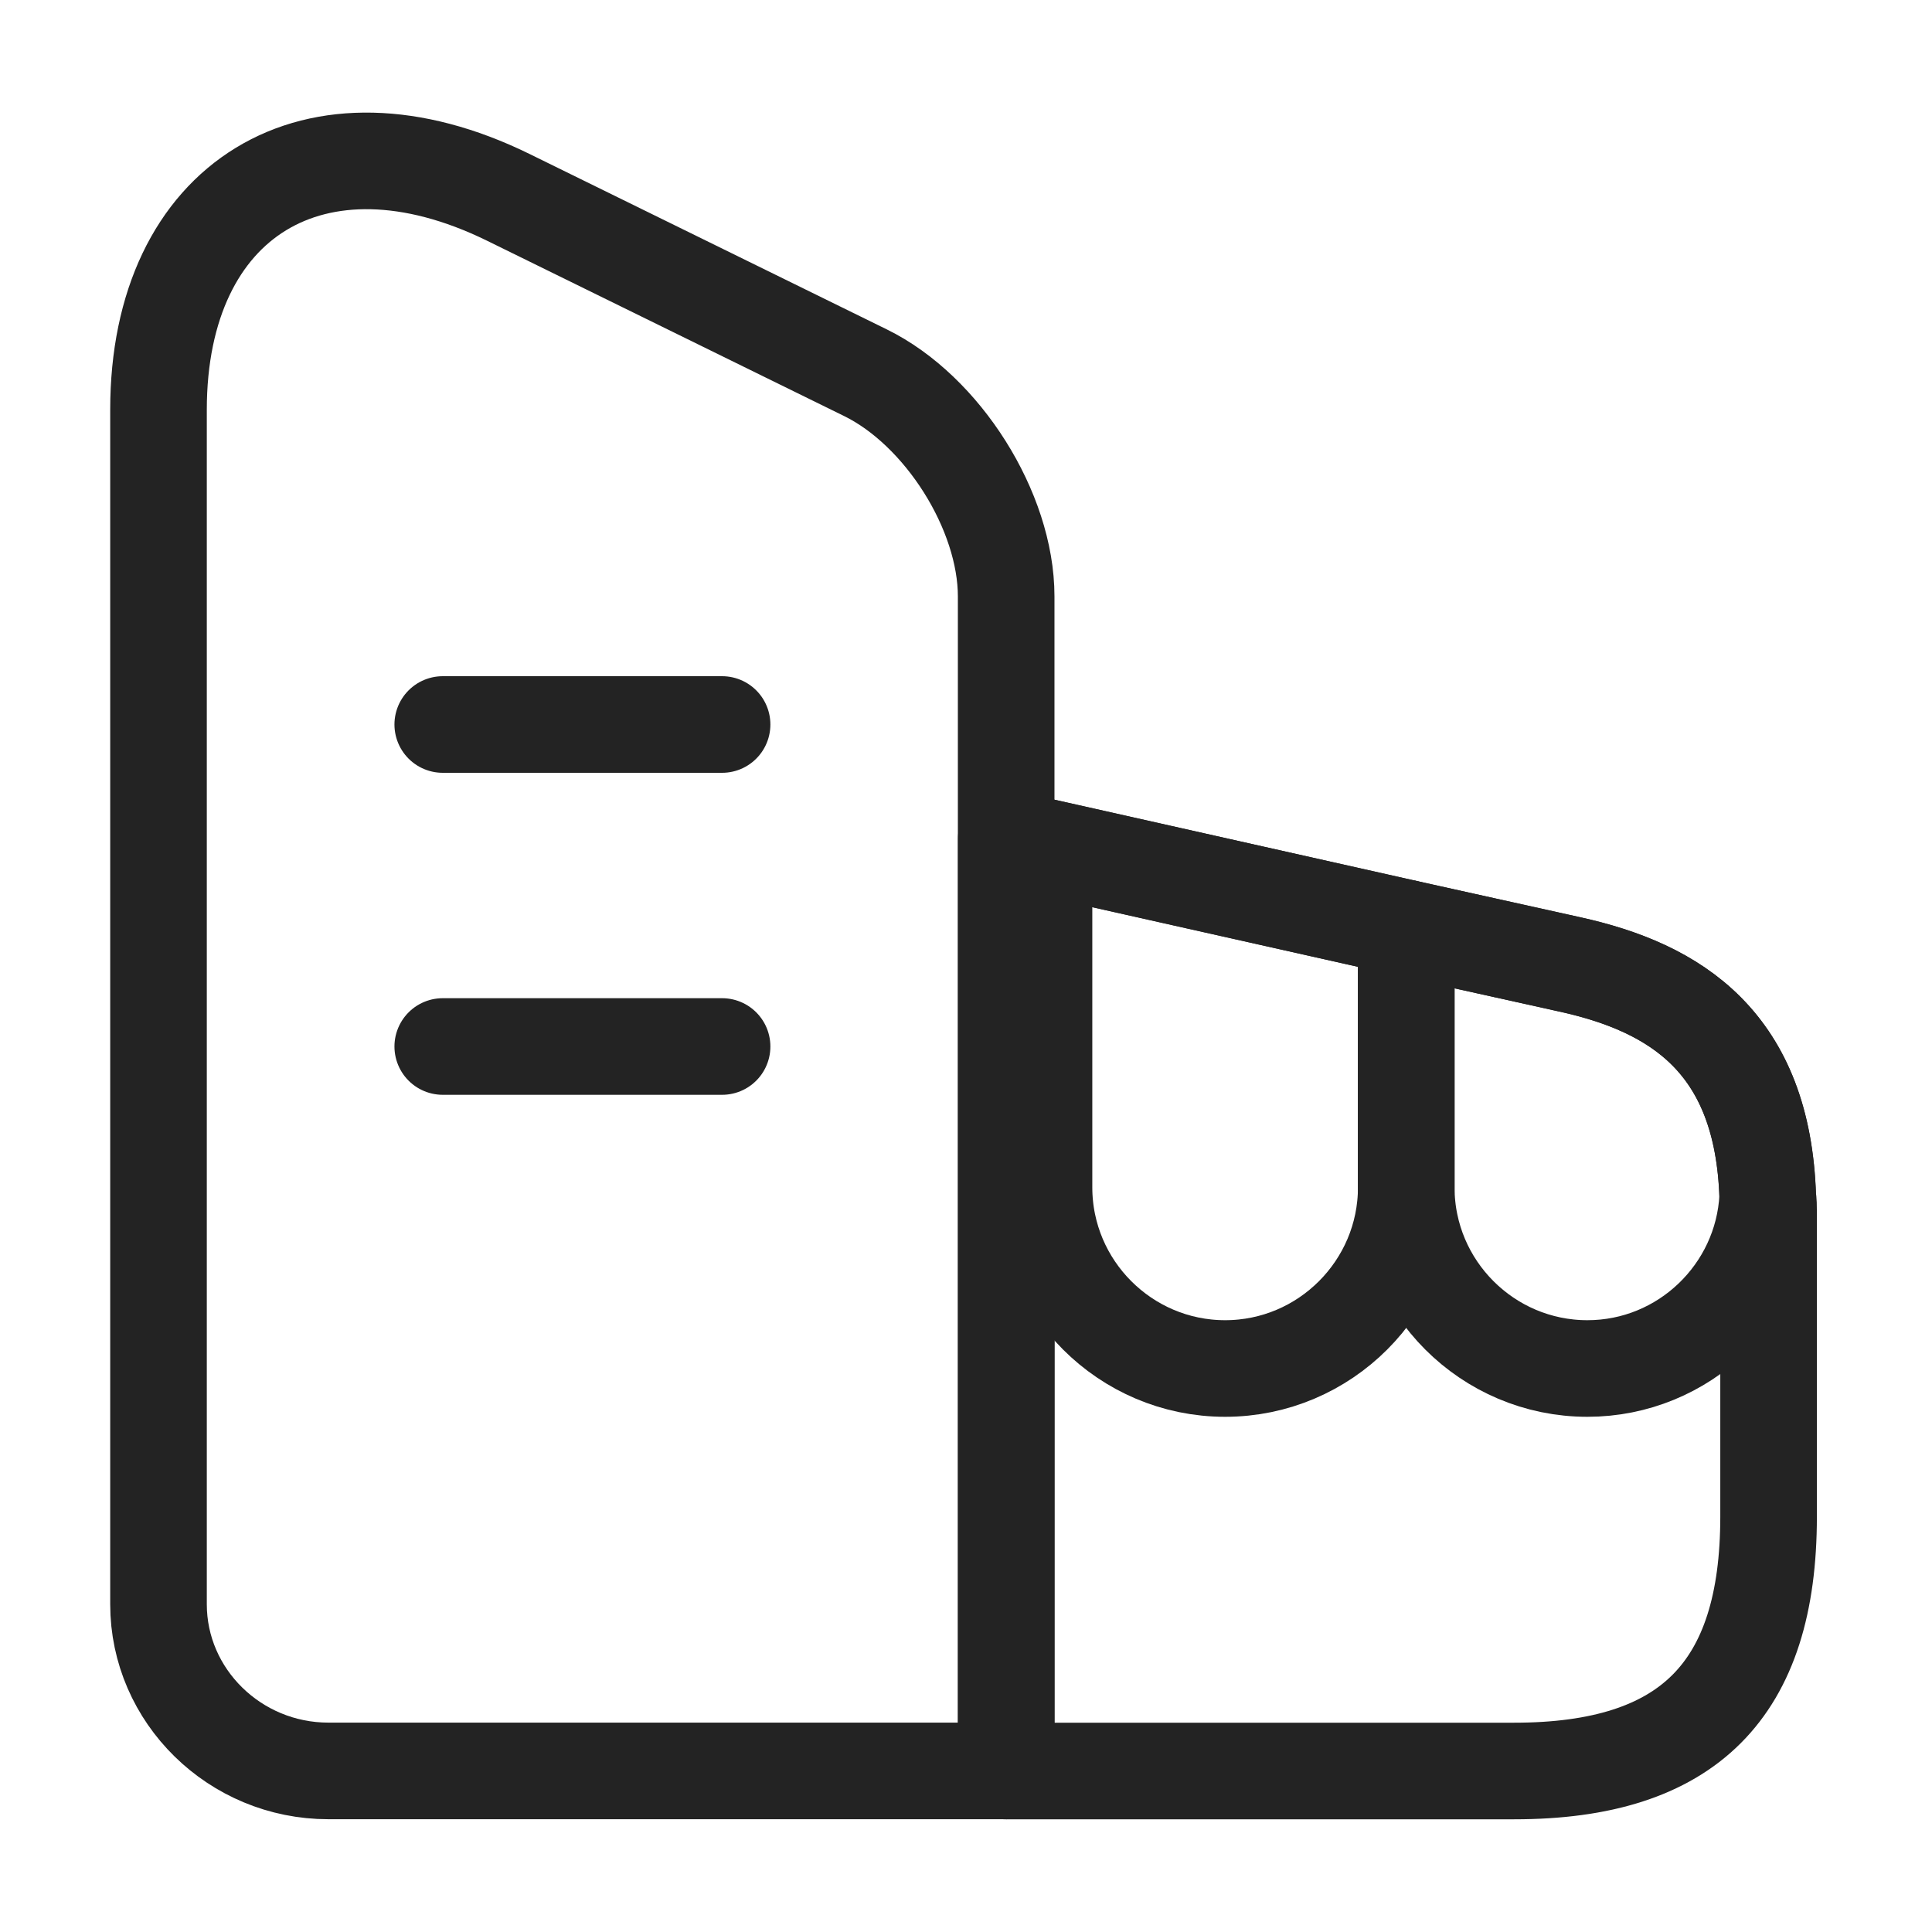
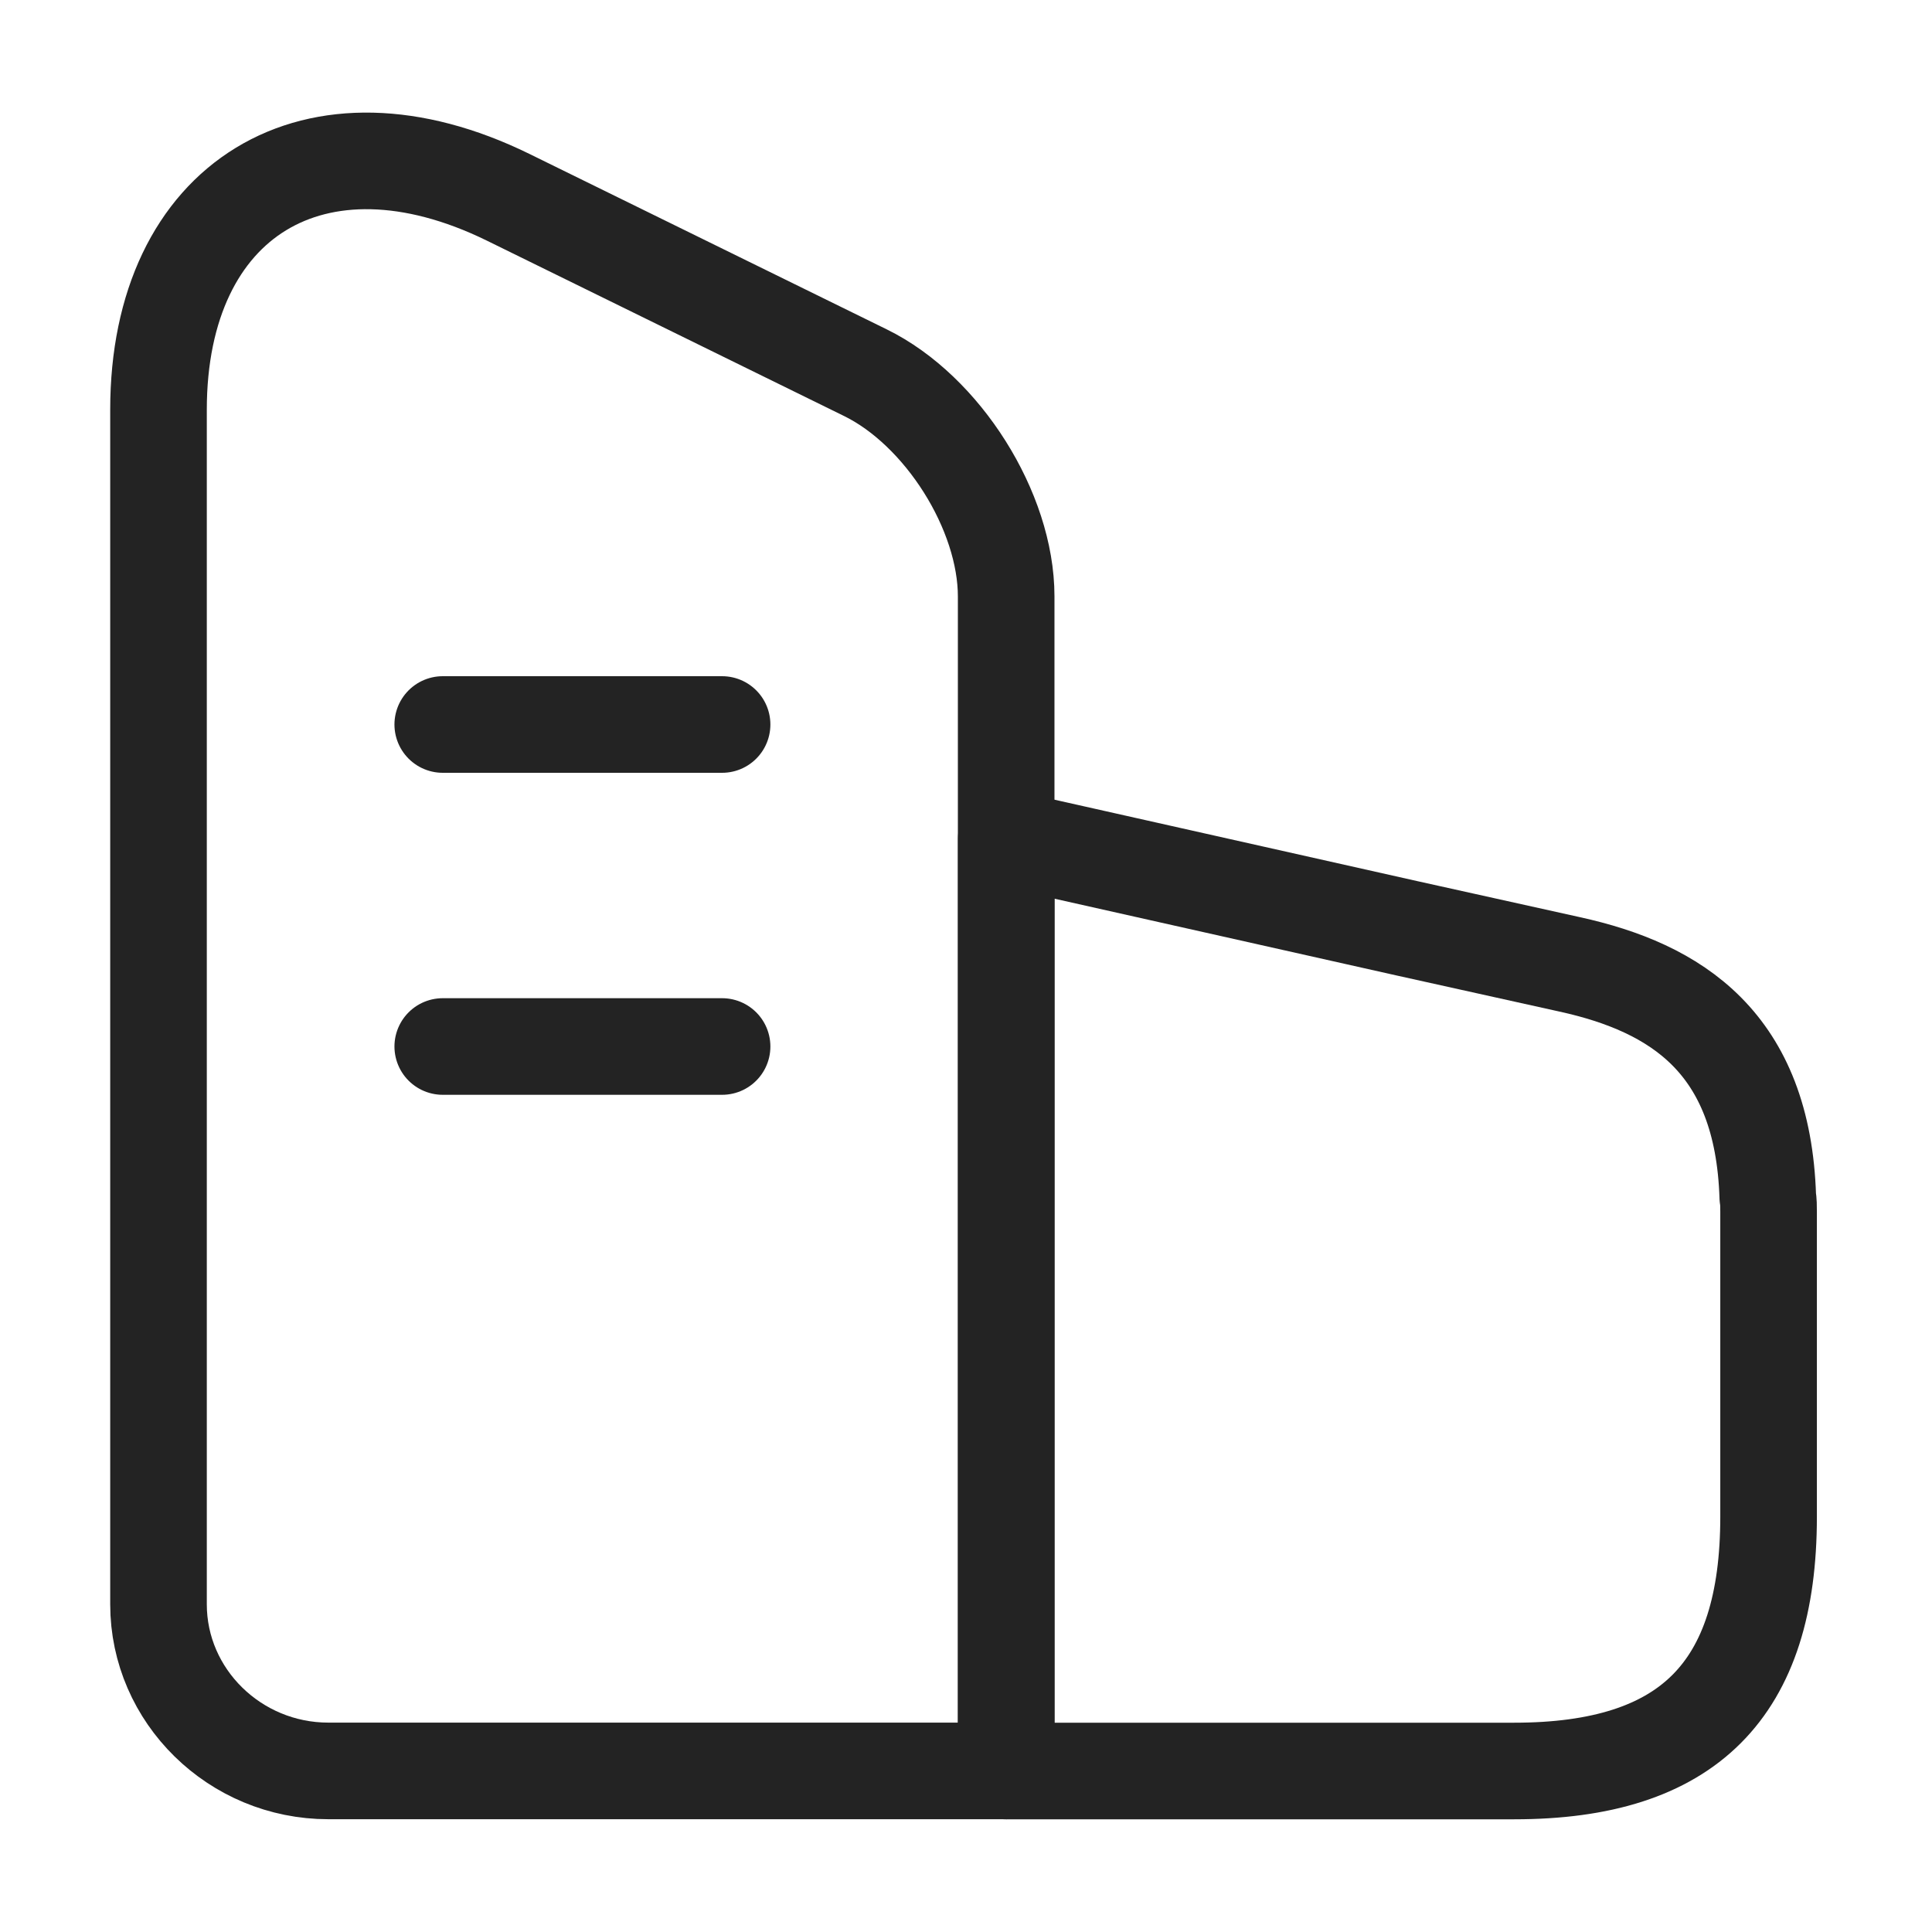
<svg xmlns="http://www.w3.org/2000/svg" width="24" height="24" viewBox="0 0 24 24" fill="none">
  <path d="M12.499 21.999H4.079C2.919 21.999 1.969 21.069 1.969 19.929V5.089C1.969 2.469 3.919 1.279 6.309 2.449L10.749 4.629C11.709 5.099 12.499 6.349 12.499 7.409V21.999Z" stroke="#232323" stroke-width="1.2" stroke-linecap="round" stroke-linejoin="round" />
  <path d="M21.97 15.06V18.84C21.97 21 20.97 22 18.81 22H12.5V10.42L12.97 10.52L17.47 11.53L19.5 11.98C20.82 12.27 21.9 12.95 21.96 14.87C21.97 14.93 21.97 14.99 21.97 15.06Z" stroke="#232323" stroke-width="1.2" stroke-linecap="round" stroke-linejoin="round" />
  <path d="M5.5 9H8.97" stroke="#232323" stroke-width="1.2" stroke-linecap="round" stroke-linejoin="round" />
  <path d="M5.5 13H8.97" stroke="#232323" stroke-width="1.2" stroke-linecap="round" stroke-linejoin="round" />
-   <path d="M17.469 11.53V14.749C17.469 15.989 16.459 17 15.219 17C13.979 17 12.969 15.989 12.969 14.749V10.52L17.469 11.53Z" stroke="#232323" stroke-width="1.2" stroke-linecap="round" stroke-linejoin="round" />
-   <path d="M21.959 14.87C21.899 16.05 20.919 17 19.719 17C18.479 17 17.469 15.99 17.469 14.75V11.53L19.499 11.98C20.819 12.27 21.899 12.95 21.959 14.87Z" stroke="#232323" stroke-width="1.2" stroke-linecap="round" stroke-linejoin="round" />
</svg>